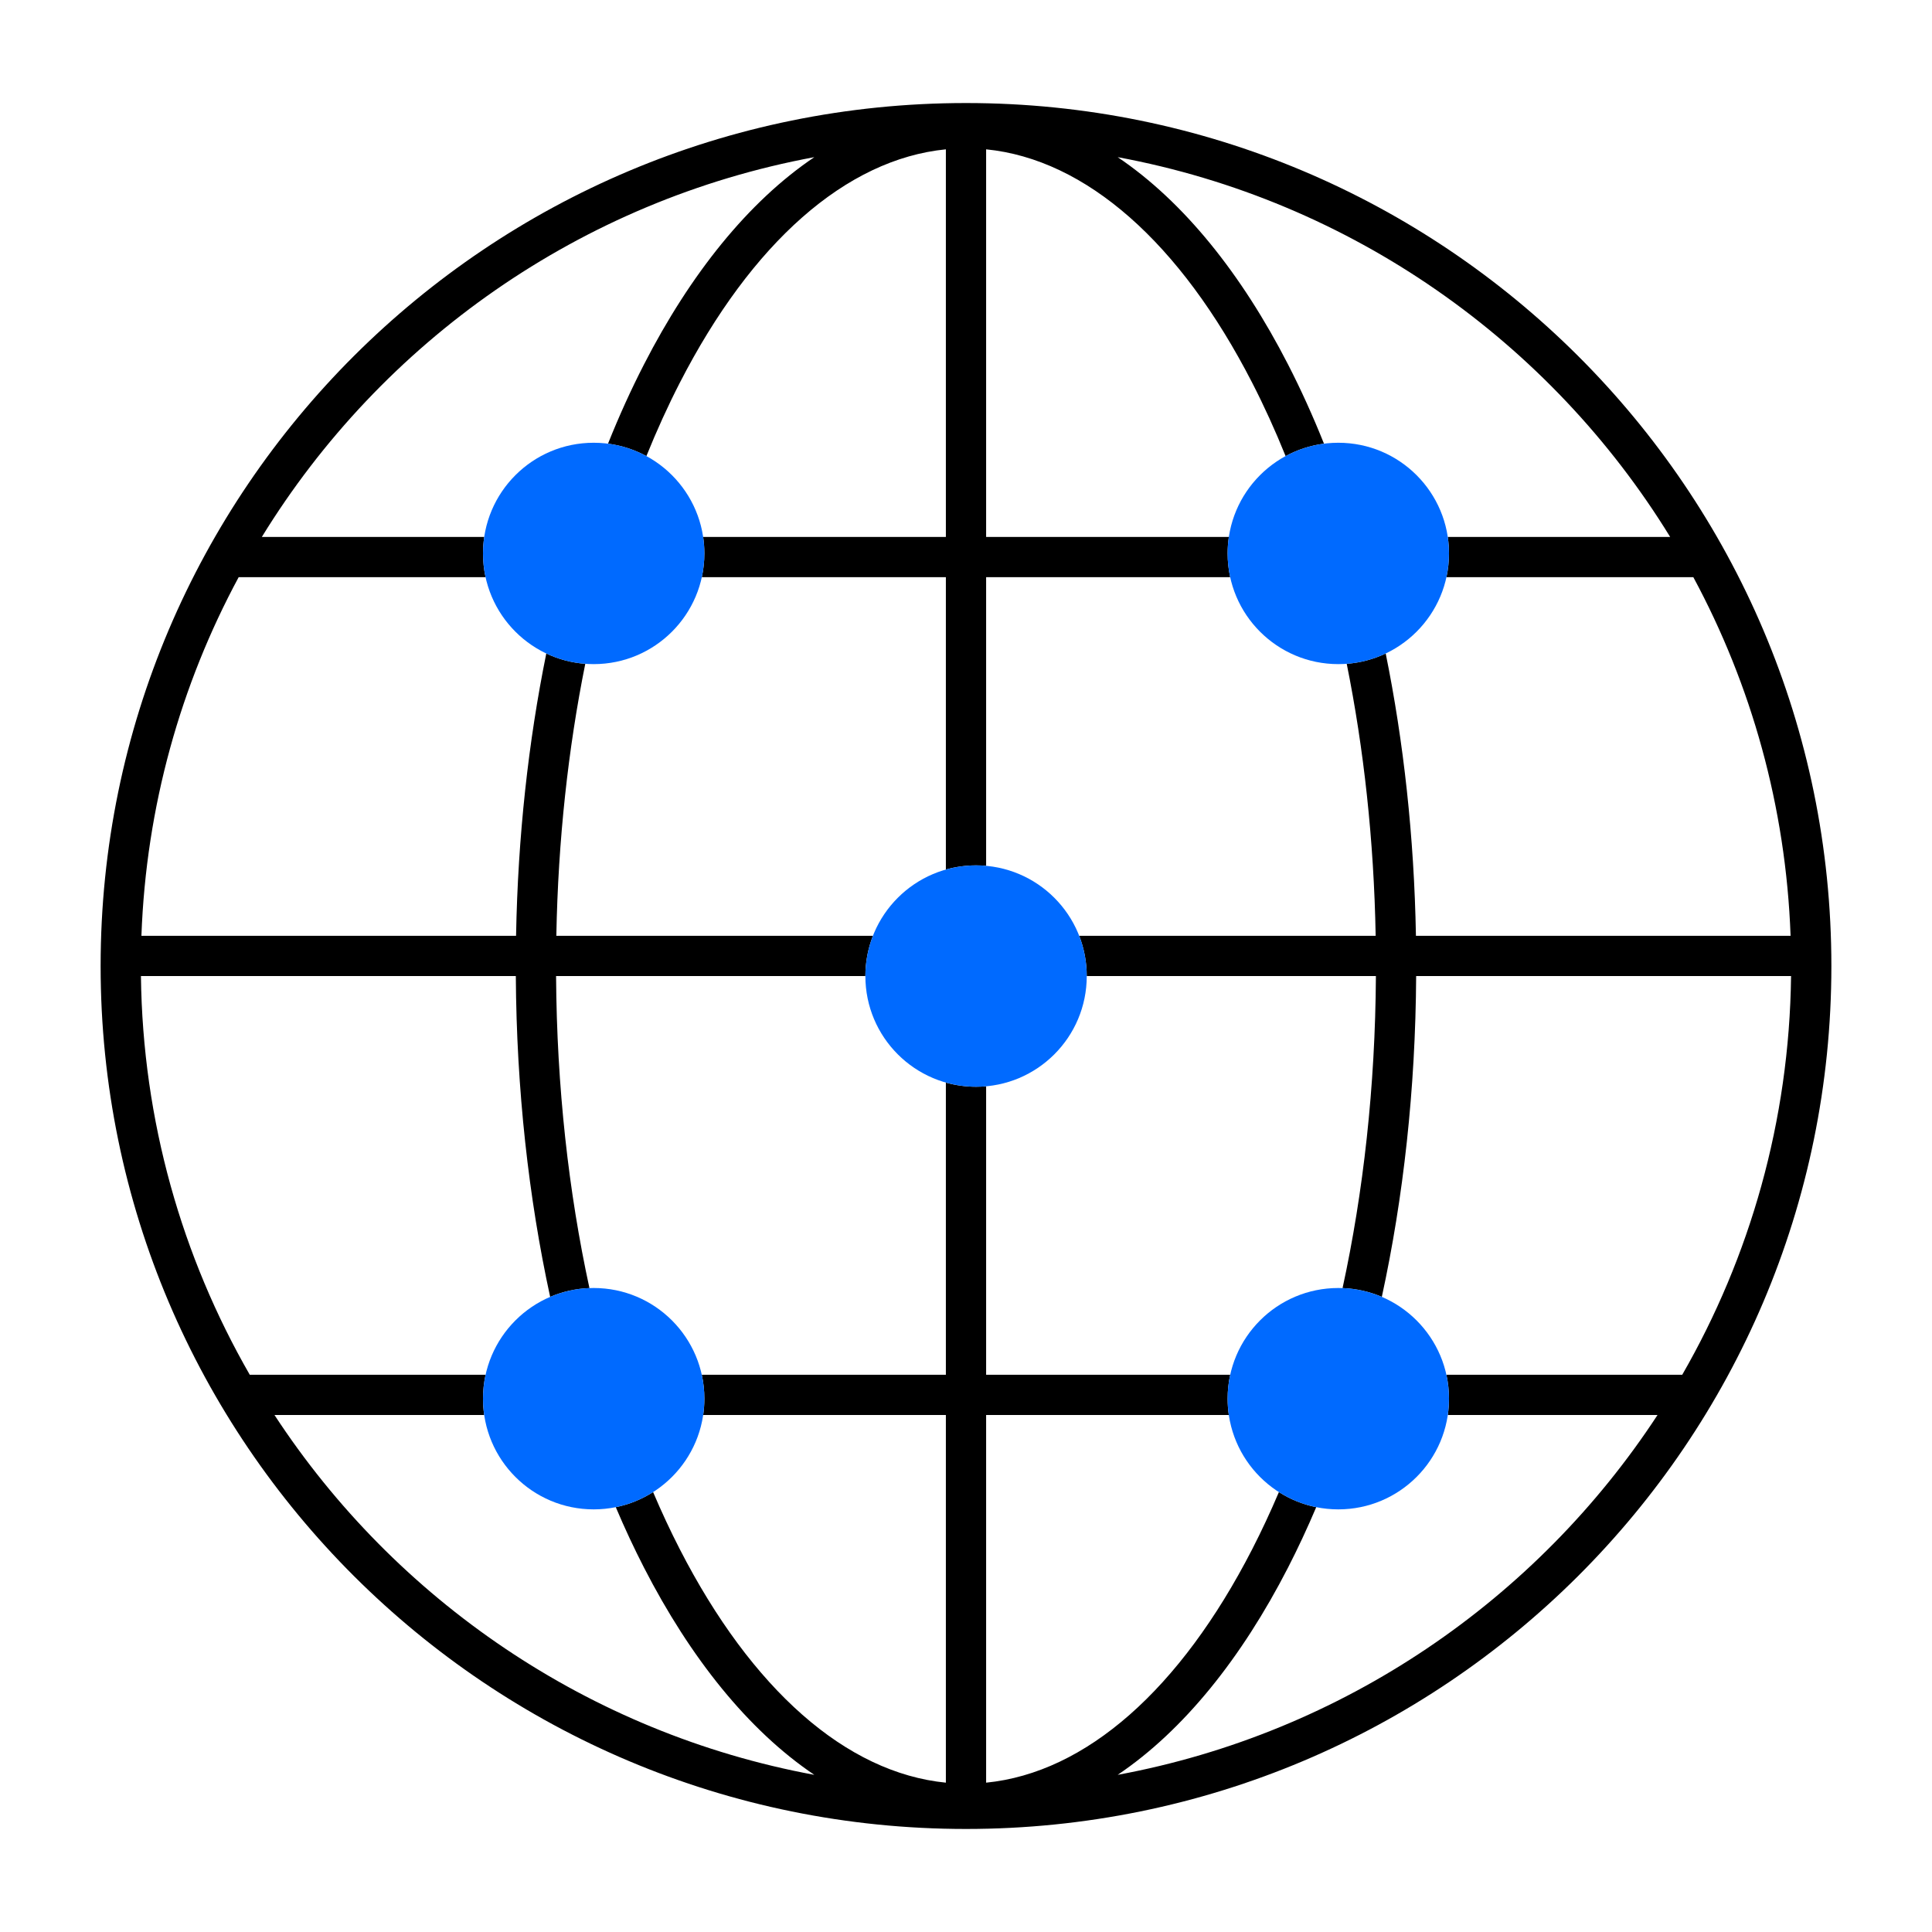
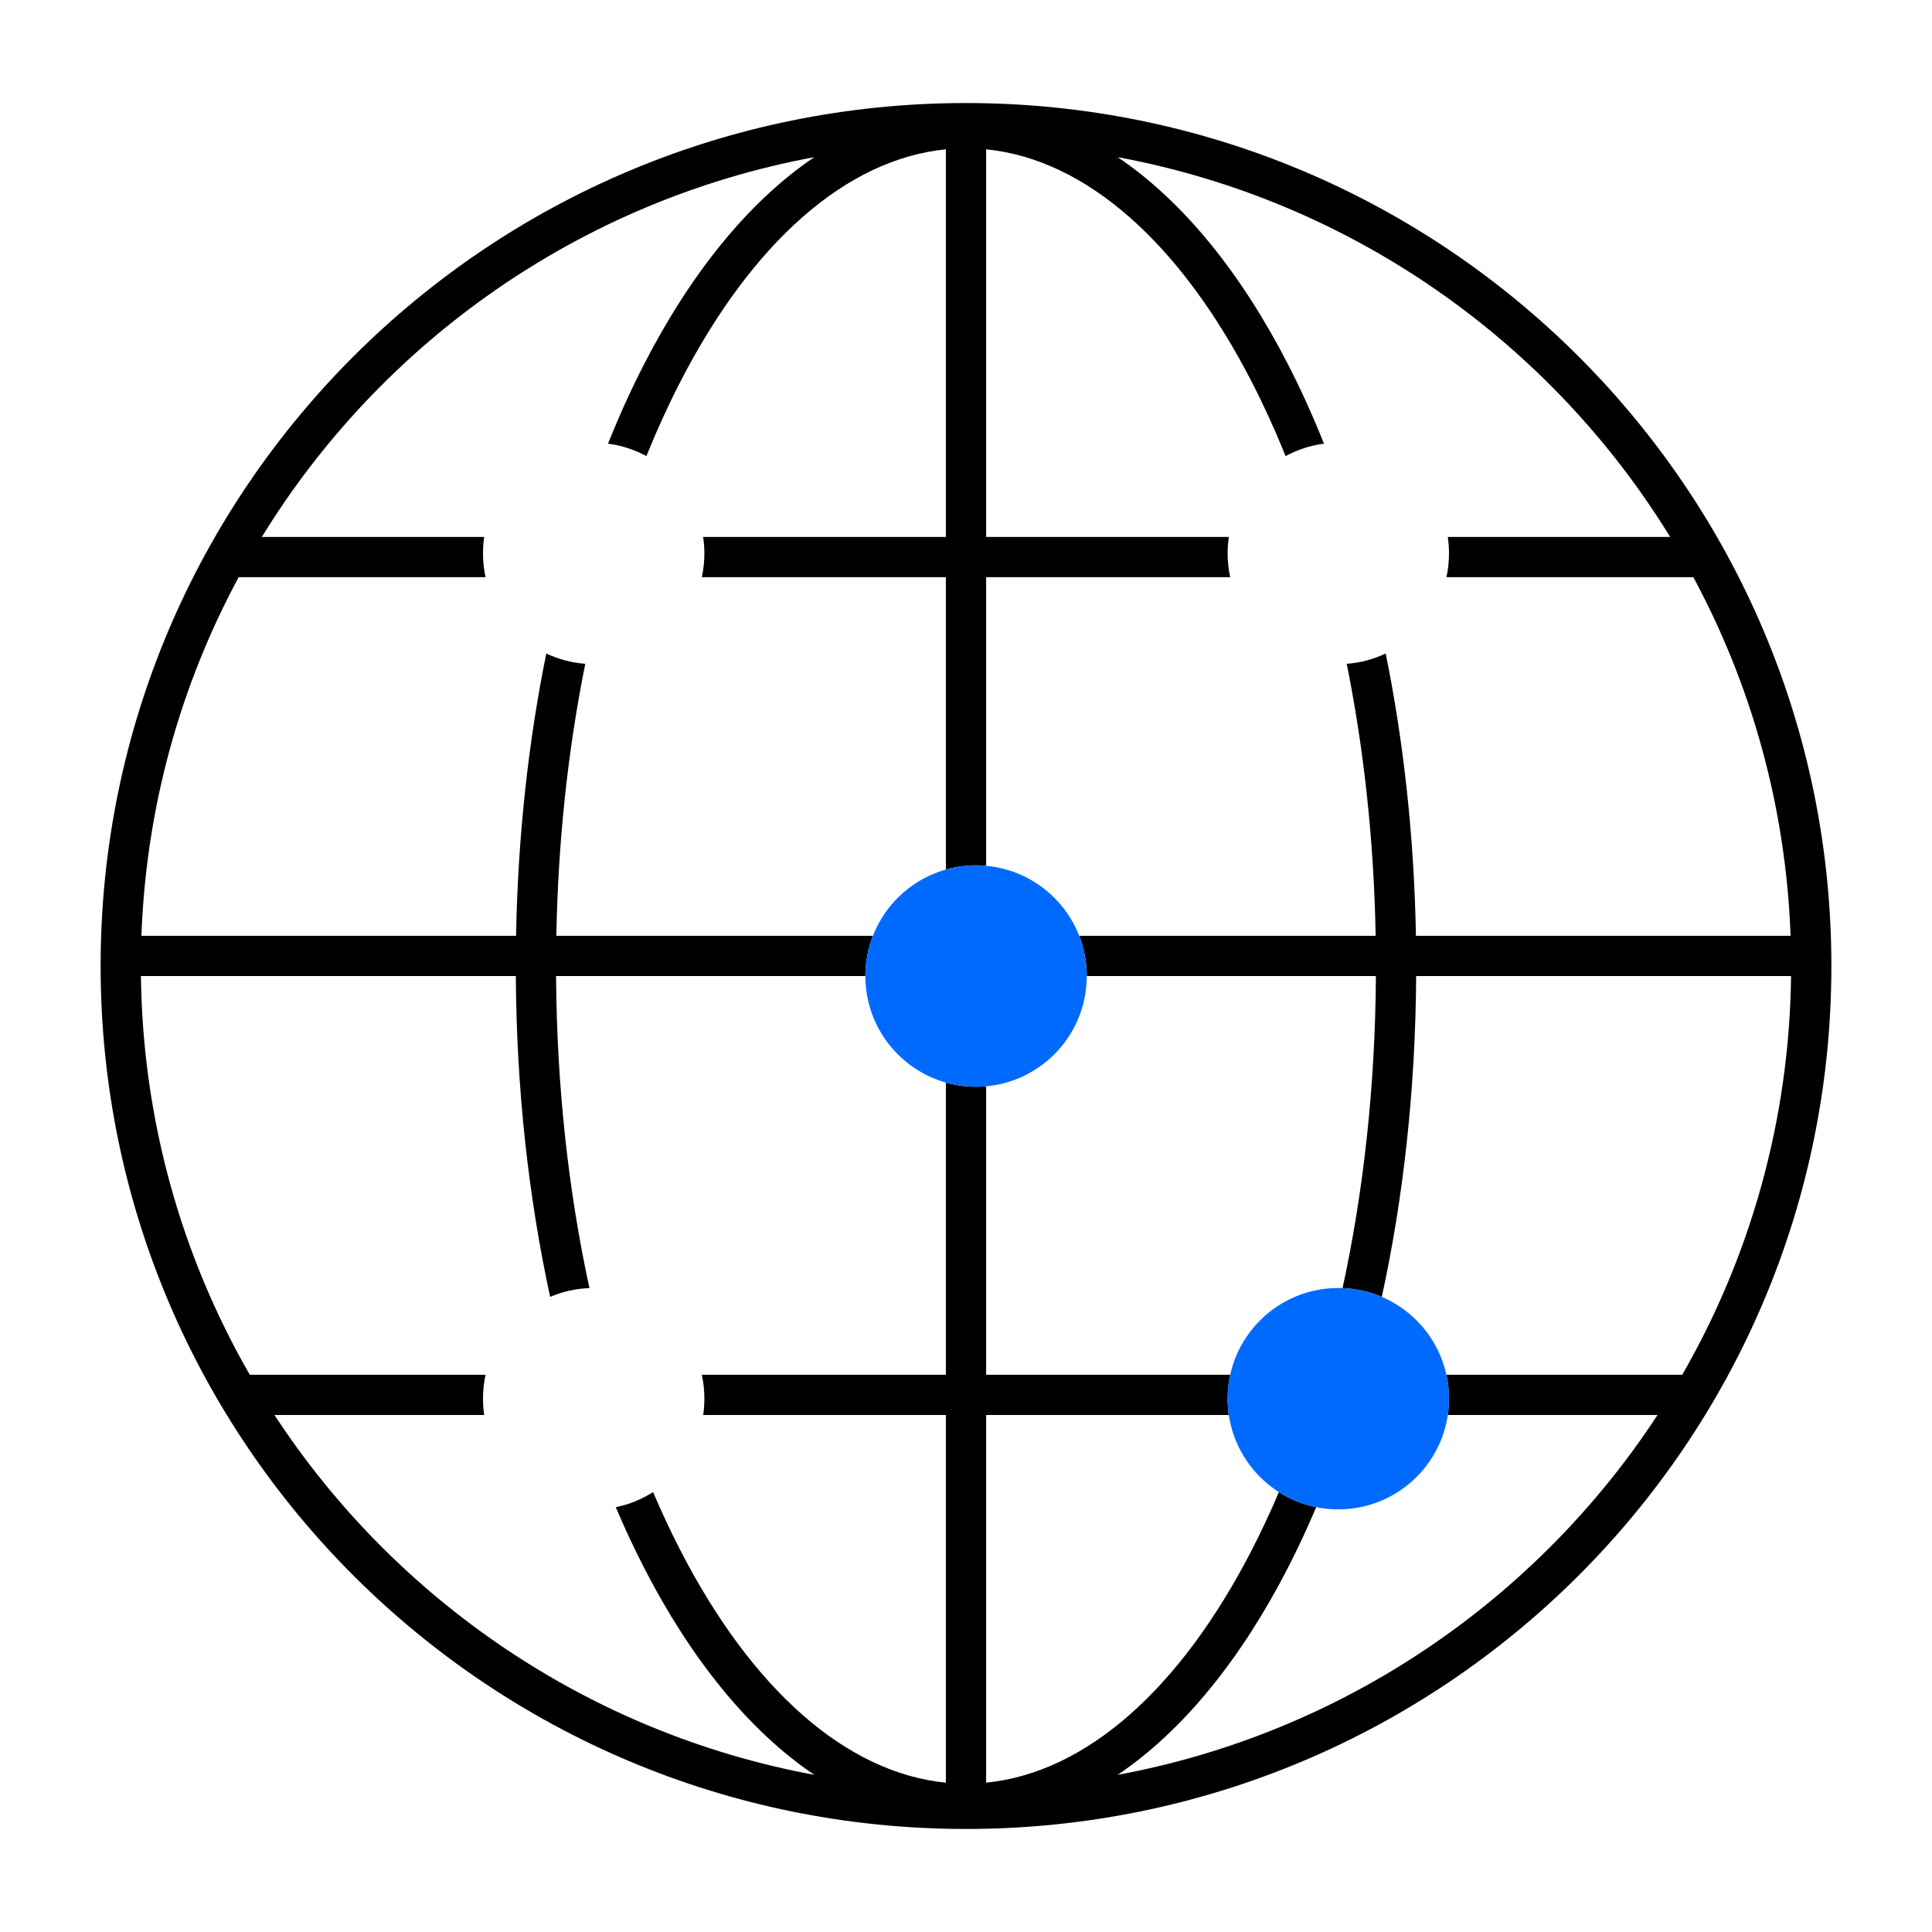
<svg xmlns="http://www.w3.org/2000/svg" width="96" height="96" viewBox="0 0 96 96" fill="none">
  <path fill-rule="evenodd" clip-rule="evenodd" d="M48 5.12C24.255 5.12 5 24.316 5 48C5 71.685 24.255 90.88 48 90.88C71.746 90.88 91 71.685 91 48C91 24.316 71.746 5.12 48 5.12ZM40.463 7.809C28.854 9.96 18.964 16.988 13.011 26.68H24.061C24.021 26.948 24 27.221 24 27.5C24 27.905 24.044 28.3 24.127 28.68H11.859C8.981 34.02 7.26 40.071 7.027 46.5H25.643C25.732 41.57 26.256 36.847 27.145 32.472C27.74 32.754 28.393 32.933 29.082 32.984C28.235 37.186 27.731 41.736 27.644 46.5H43.375C43.133 47.12 43 47.795 43 48.5H27.631C27.665 54.007 28.254 59.242 29.289 64.004C28.598 64.03 27.94 64.183 27.337 64.441C26.267 59.522 25.665 54.138 25.631 48.5H7.003C7.09 55.705 9.046 62.462 12.41 68.31H24.129C24.044 68.693 24 69.091 24 69.5C24 69.775 24.02 70.046 24.059 70.31H13.638C19.646 79.49 29.253 86.114 40.463 88.191C37.175 85.976 34.3 82.374 32 77.894C31.508 76.936 31.04 75.934 30.598 74.891C31.268 74.755 31.894 74.497 32.452 74.141C32.872 75.129 33.315 76.076 33.779 76.98C37.348 83.933 42.035 88.087 47 88.58V70.31H34.941C34.98 70.046 35 69.775 35 69.5C35 69.091 34.956 68.693 34.871 68.31H47V53.793C47.477 53.928 47.98 54 48.5 54C48.669 54 48.835 53.992 49 53.978V68.31H61.129C61.044 68.693 61 69.091 61 69.5C61 69.775 61.02 70.046 61.059 70.31H49V88.58C53.965 88.087 58.652 83.933 62.221 76.98C62.685 76.076 63.128 75.129 63.548 74.141C64.106 74.497 64.732 74.755 65.403 74.891C64.96 75.934 64.492 76.936 64.001 77.894C61.7 82.374 58.825 85.976 55.537 88.191C66.747 86.114 76.354 79.49 82.362 70.31H71.941C71.98 70.046 72 69.775 72 69.5C72 69.091 71.956 68.693 71.871 68.31H83.59C86.954 62.462 88.91 55.705 88.997 48.5H70.368C70.335 54.138 69.733 59.522 68.662 64.441C68.06 64.183 67.402 64.03 66.711 64.004C67.746 59.242 68.335 54.007 68.368 48.5H54C54 47.795 53.867 47.12 53.625 46.5H68.356C68.269 41.736 67.765 37.186 66.918 32.984C67.606 32.933 68.26 32.754 68.855 32.472C69.744 36.847 70.268 41.57 70.357 46.5H88.973C88.74 40.071 87.019 34.02 84.141 28.68H71.873C71.956 28.3 72 27.905 72 27.5C72 27.221 71.979 26.948 71.939 26.68H82.989C77.036 16.988 67.146 9.96 55.537 7.809C58.825 10.024 61.7 13.626 64.001 18.107C64.638 19.348 65.235 20.663 65.788 22.046C65.105 22.134 64.461 22.348 63.881 22.663C63.364 21.383 62.81 20.167 62.221 19.02C58.652 12.067 53.965 7.913 49 7.42V26.68H61.061C61.021 26.948 61 27.221 61 27.5C61 27.905 61.044 28.3 61.127 28.68H49V43.022C48.835 43.008 48.669 43 48.5 43C47.98 43 47.477 43.072 47 43.207V28.68H34.873C34.956 28.3 35 27.905 35 27.5C35 27.221 34.979 26.948 34.939 26.68H47V7.42C42.035 7.913 37.348 12.067 33.779 19.02C33.19 20.167 32.636 21.383 32.119 22.663C31.539 22.348 30.895 22.134 30.212 22.046C30.765 20.663 31.362 19.348 32 18.107C34.3 13.626 37.175 10.024 40.463 7.809Z" fill="black" />
-   <path d="M66.5 33C69.538 33 72 30.538 72 27.5C72 24.462 69.538 22 66.5 22C63.462 22 61 24.462 61 27.5C61 30.538 63.462 33 66.5 33Z" fill="#006AFF" />
-   <path d="M29.5 33C32.538 33 35 30.538 35 27.5C35 24.462 32.538 22 29.5 22C26.462 22 24 24.462 24 27.5C24 30.538 26.462 33 29.5 33Z" fill="#006AFF" />
-   <path d="M29.5 75C32.538 75 35 72.538 35 69.5C35 66.462 32.538 64 29.5 64C26.462 64 24 66.462 24 69.5C24 72.538 26.462 75 29.5 75Z" fill="#006AFF" />
  <path d="M48.5 54C51.538 54 54 51.538 54 48.5C54 45.462 51.538 43 48.5 43C45.462 43 43 45.462 43 48.5C43 51.538 45.462 54 48.5 54Z" fill="#006AFF" />
  <path d="M66.5 75C69.538 75 72 72.538 72 69.5C72 66.462 69.538 64 66.5 64C63.462 64 61 66.462 61 69.5C61 72.538 63.462 75 66.5 75Z" fill="#006AFF" />
</svg>